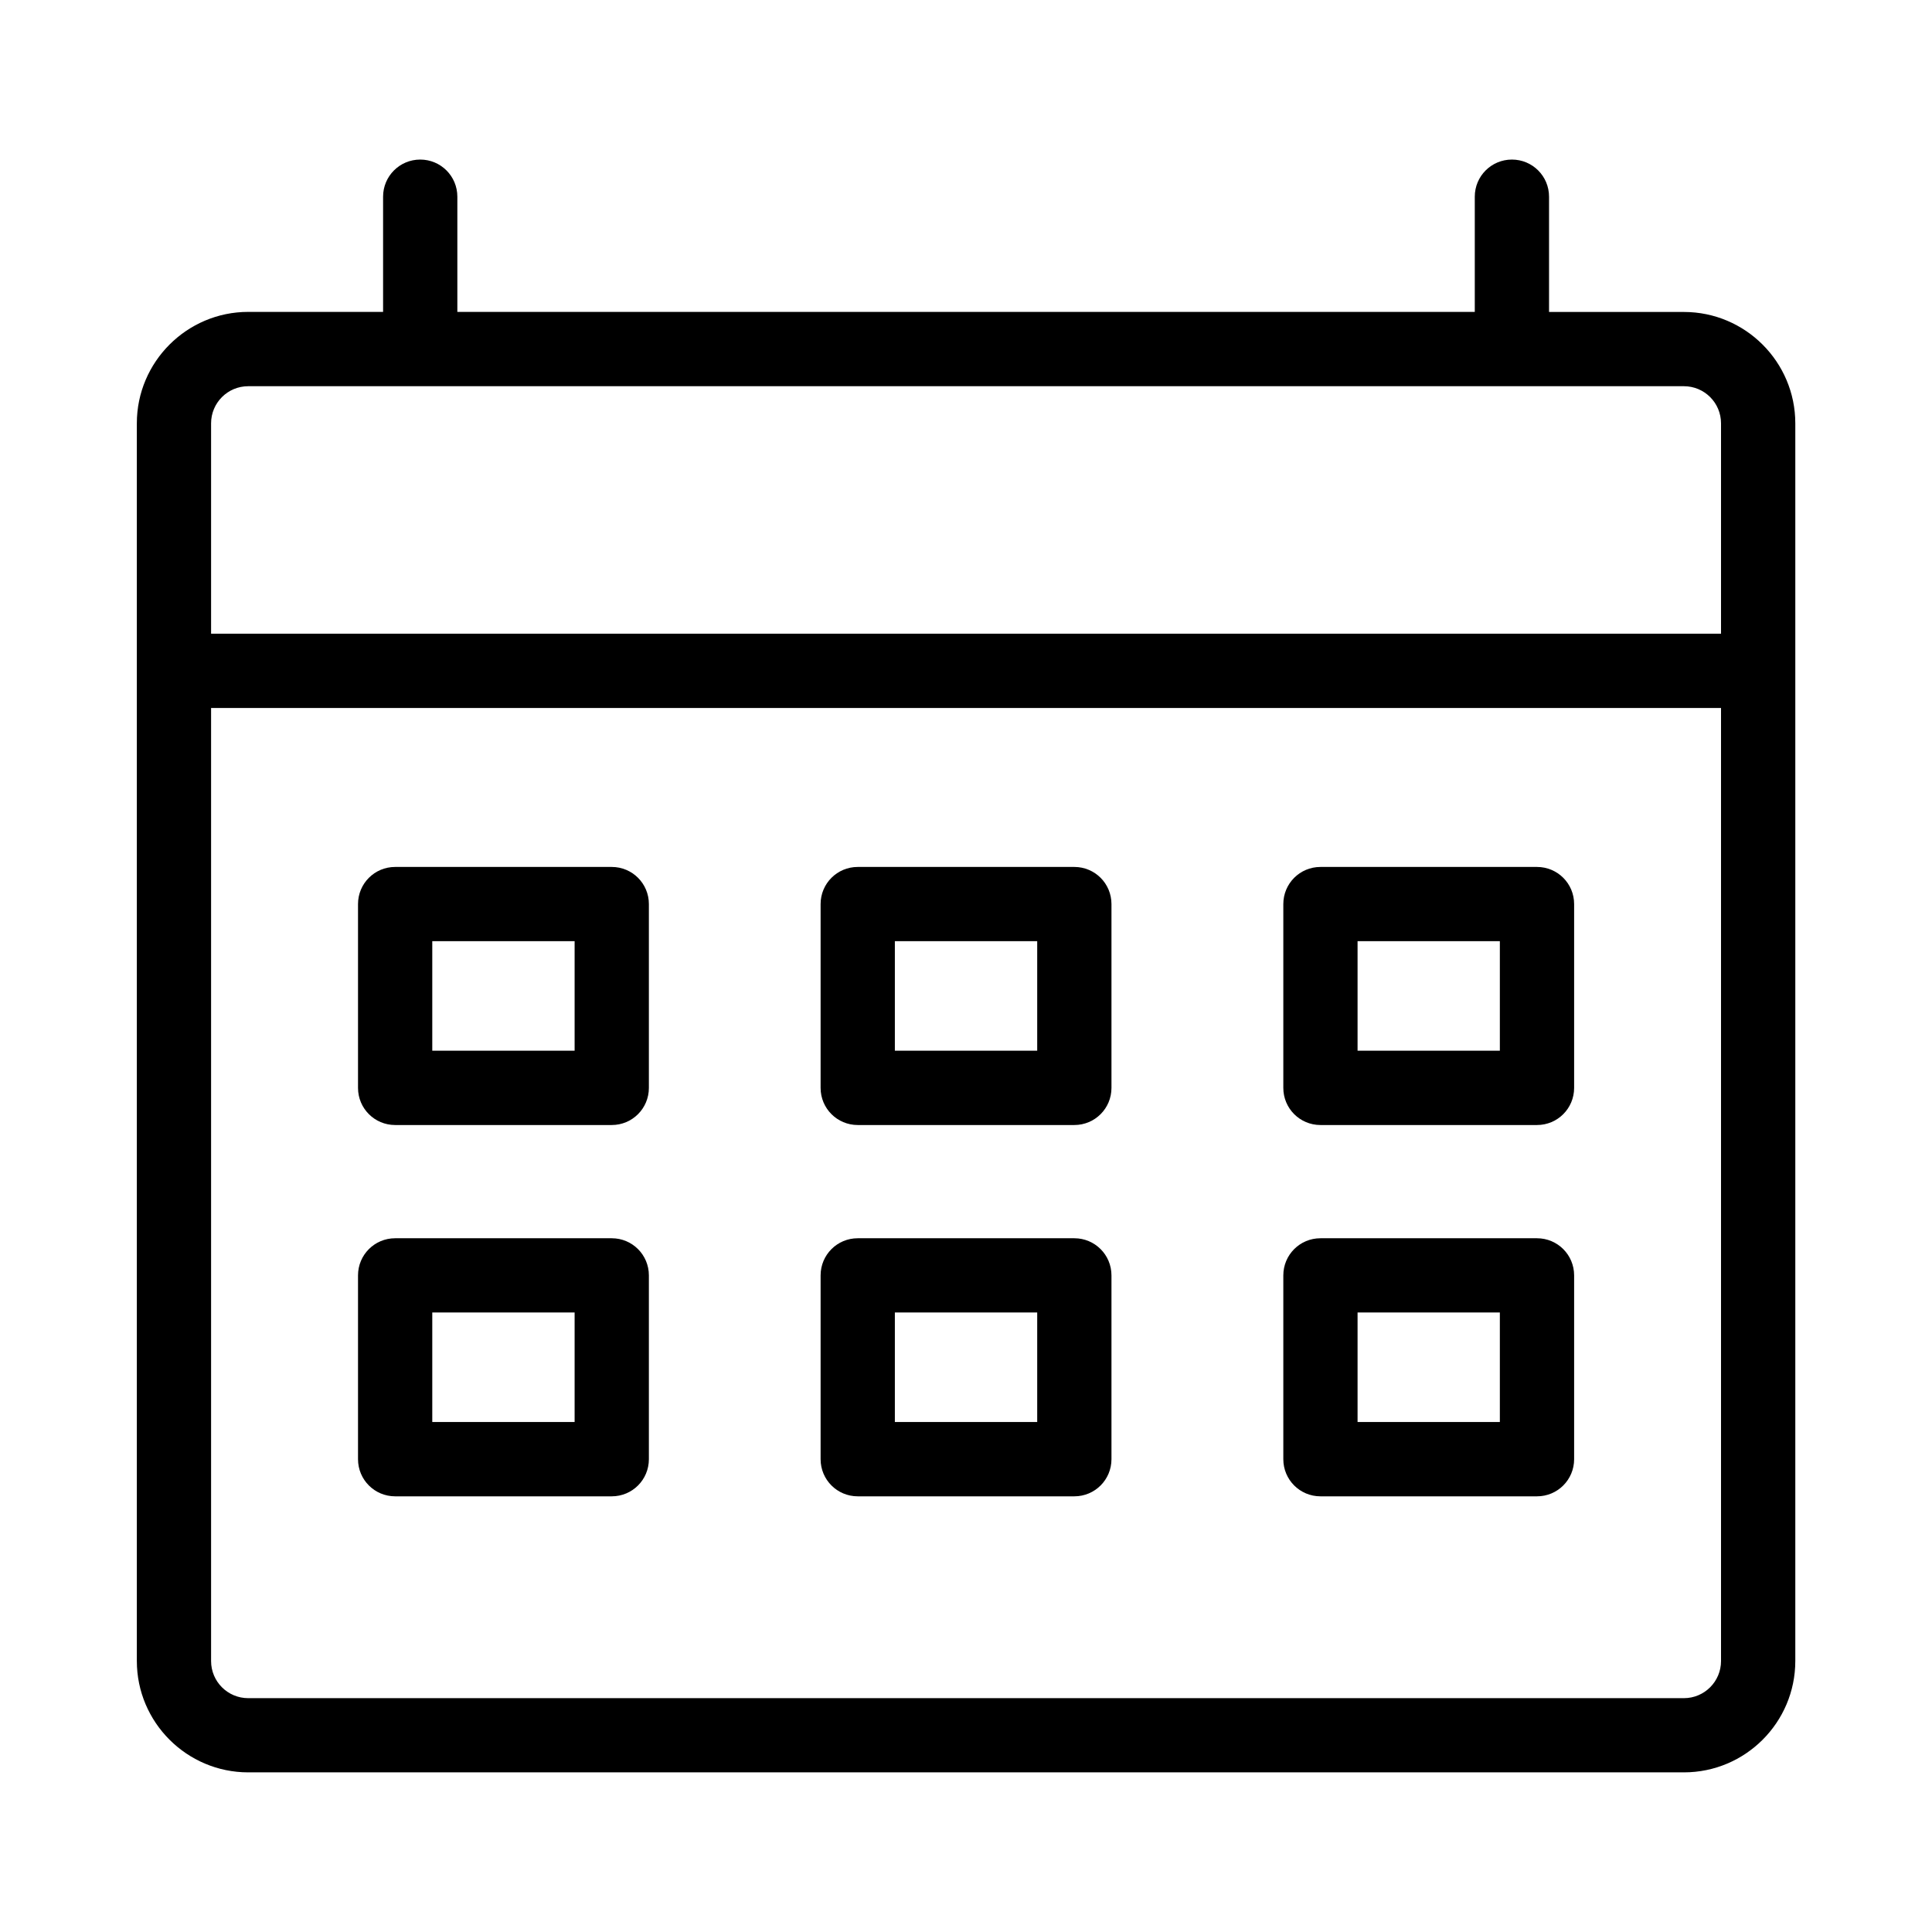
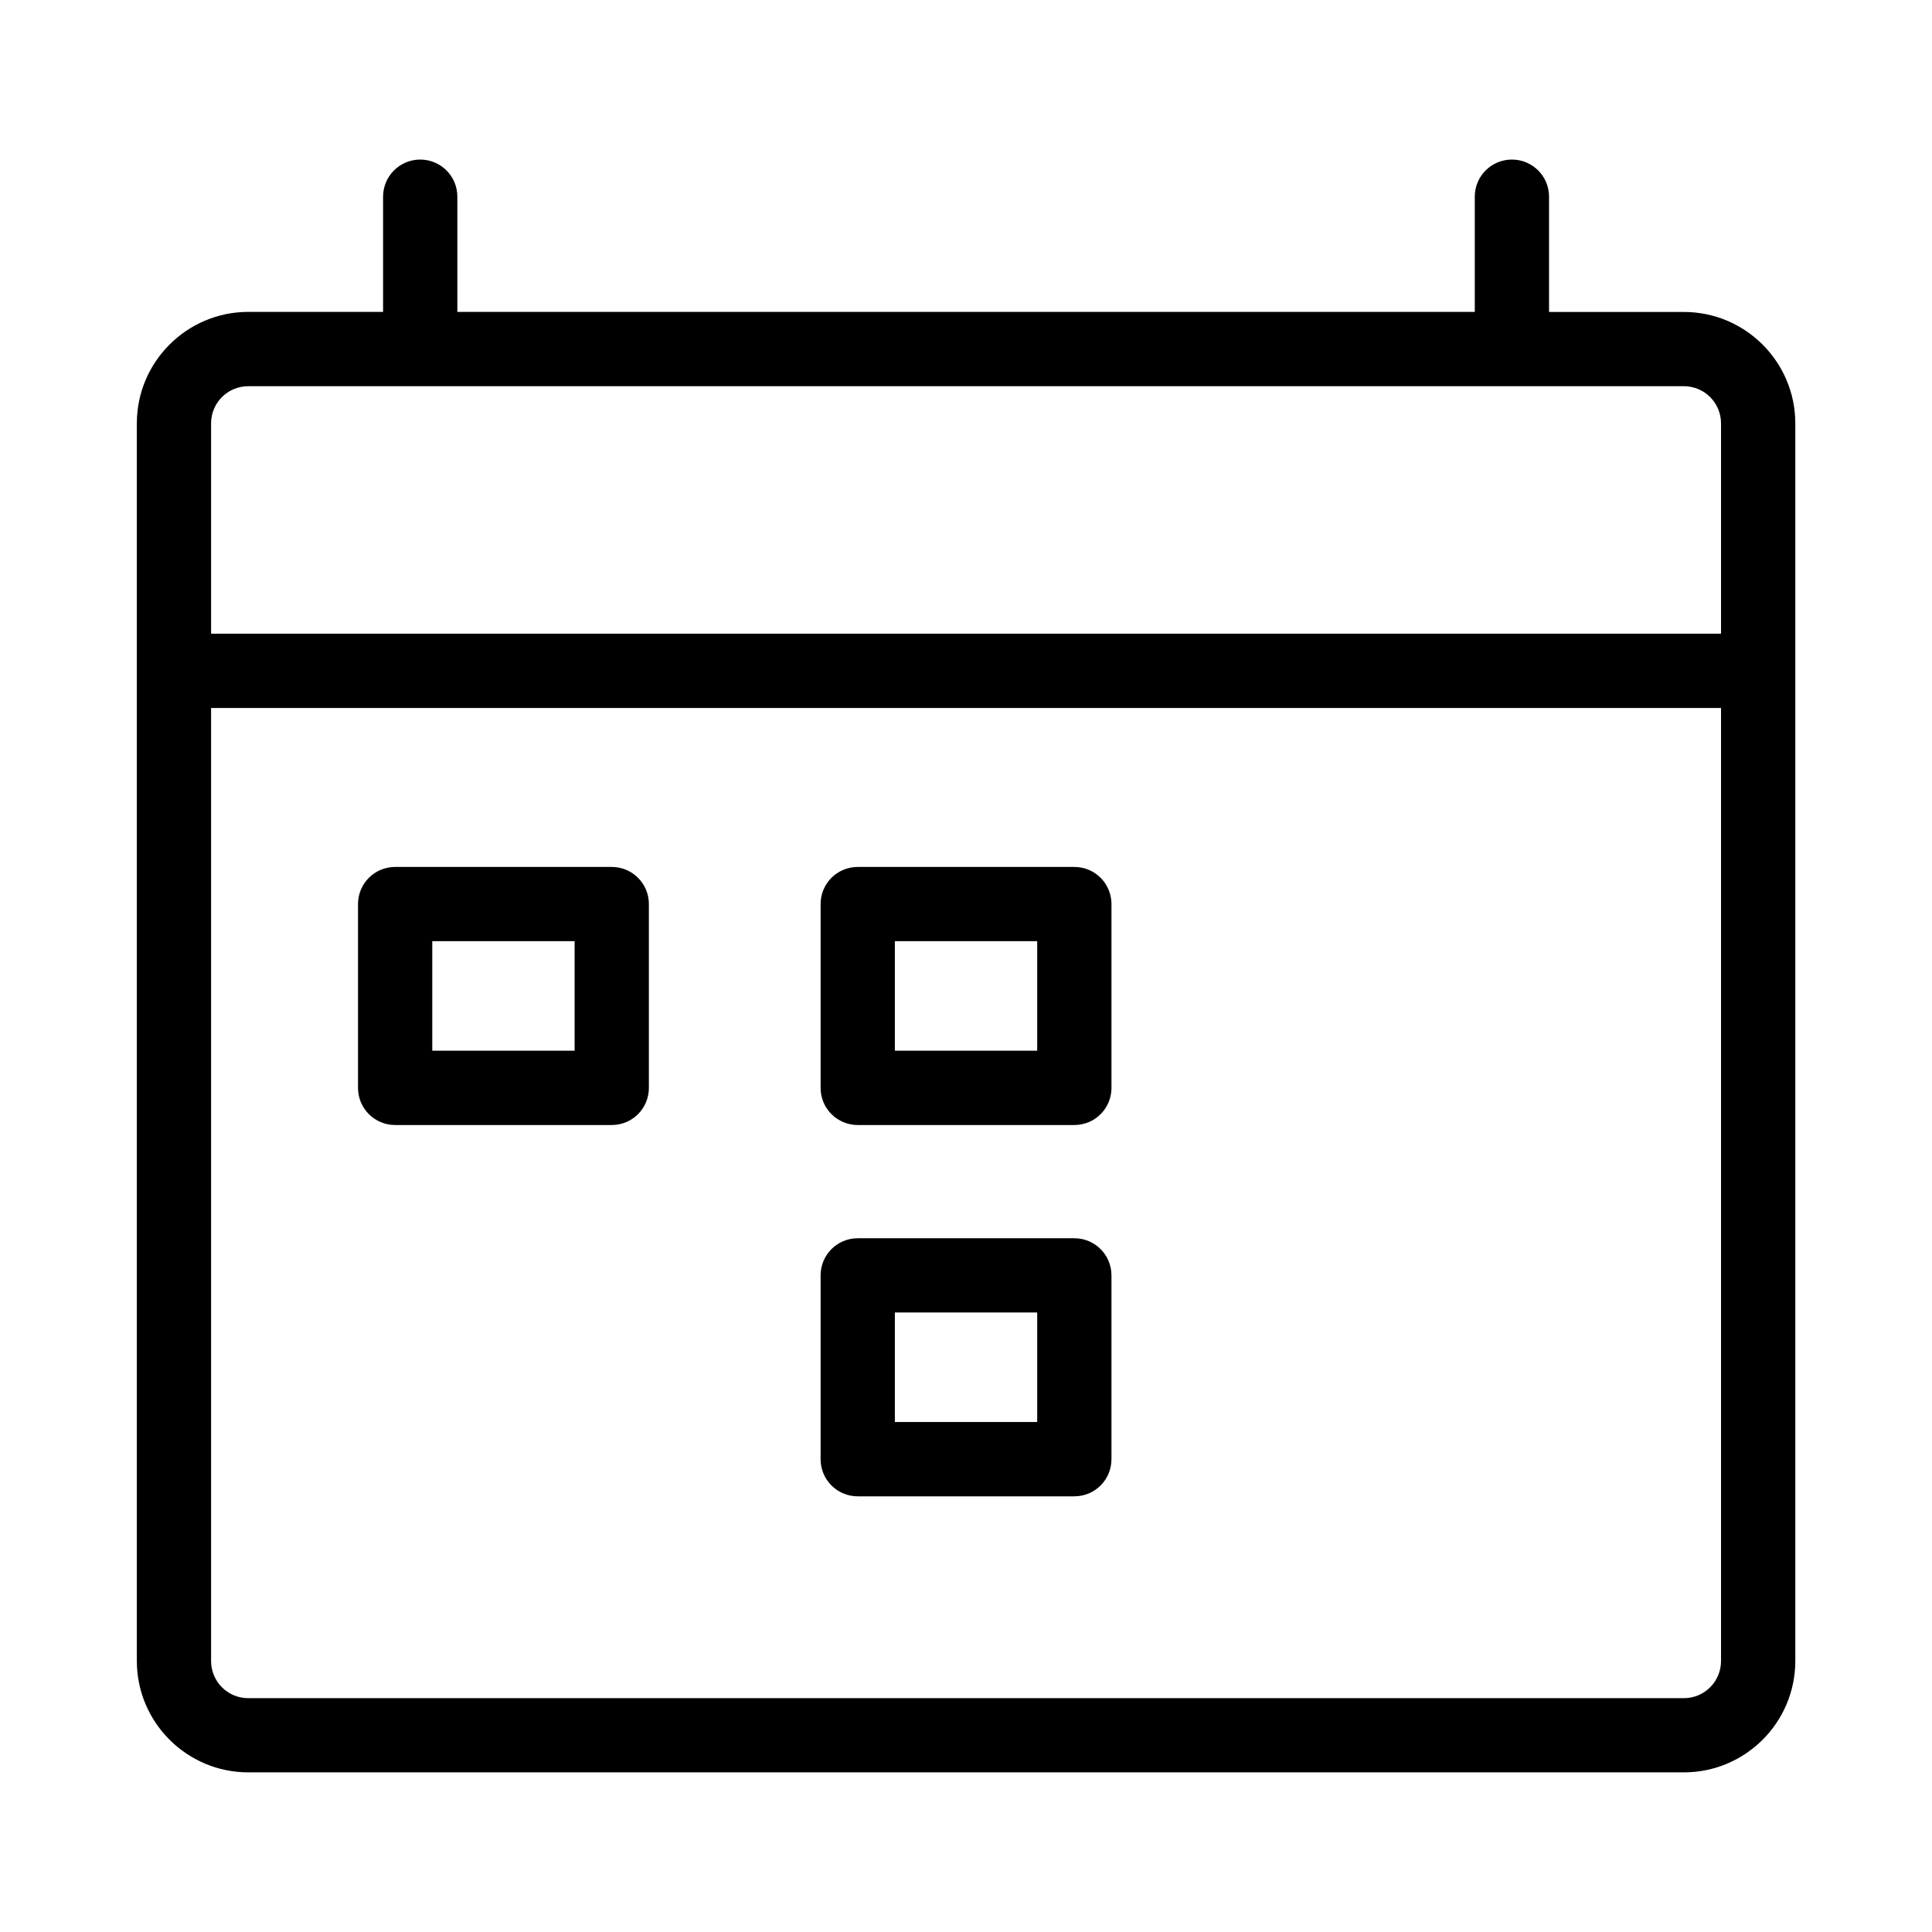
<svg xmlns="http://www.w3.org/2000/svg" fill="#000000" width="800px" height="800px" version="1.1" viewBox="144 144 512 512">
  <g>
    <path d="m590.25 226.67h-35.738v-30.543c0-5.449-4.394-9.84-9.84-9.84-5.449 0-9.84 4.394-9.84 9.84v30.527h-269.63v-30.527c0-5.449-4.394-9.84-9.84-9.84-5.449 0-9.84 4.406-9.84 9.84v30.527h-35.738c-16.262 0-29.52 13.258-29.52 29.52v328c0 16.281 13.258 29.52 29.52 29.52h380.47c16.297 0 29.52-13.242 29.52-29.52v-327.98c0-16.262-13.227-29.52-29.52-29.52zm-380.47 19.68h380.47c5.449 0 9.84 4.41 9.84 9.84v55.75h-400.15v-55.75c0-5.43 4.394-9.84 9.84-9.84zm380.47 347.68h-380.47c-5.449 0-9.84-4.41-9.84-9.84v-252.57h400.15v252.57c0 5.418-4.394 9.84-9.84 9.84z" />
    <path d="m306.12 373.75h-57.402c-5.449 0-9.84 4.394-9.84 9.84v48.711c0 5.449 4.394 9.84 9.84 9.84h57.402c5.449 0 9.84-4.394 9.84-9.84v-48.711c0-5.449-4.394-9.84-9.84-9.84zm-9.84 48.695h-37.723v-29.031h37.723z" />
    <path d="m428.71 373.75h-57.402c-5.449 0-9.84 4.394-9.84 9.84v48.711c0 5.449 4.394 9.84 9.84 9.84h57.402c5.449 0 9.84-4.394 9.84-9.84v-48.711c0-5.449-4.391-9.84-9.84-9.84zm-9.84 48.695h-37.723v-29.031h37.723z" />
-     <path d="m551.32 373.75h-57.387c-5.449 0-9.84 4.394-9.84 9.84v48.711c0 5.449 4.394 9.84 9.84 9.84h57.387c5.449 0 9.84-4.394 9.84-9.84v-48.711c0-5.449-4.394-9.84-9.84-9.84zm-9.844 48.695h-37.707v-29.031h37.707z" />
-     <path d="m306.12 472.15h-57.402c-5.449 0-9.84 4.394-9.84 9.84v48.711c0 5.449 4.394 9.84 9.84 9.84h57.402c5.449 0 9.84-4.394 9.84-9.84v-48.711c0-5.445-4.394-9.84-9.84-9.84zm-9.84 48.699h-37.723v-29.031h37.723z" />
    <path d="m428.71 472.15h-57.402c-5.449 0-9.84 4.394-9.84 9.84v48.711c0 5.449 4.394 9.84 9.84 9.84h57.402c5.449 0 9.84-4.394 9.84-9.84v-48.711c0-5.445-4.391-9.84-9.84-9.84zm-9.84 48.699h-37.723v-29.031h37.723z" />
-     <path d="m551.32 472.15h-57.387c-5.449 0-9.84 4.394-9.84 9.84v48.711c0 5.449 4.394 9.84 9.84 9.84h57.387c5.449 0 9.84-4.394 9.84-9.84v-48.711c0-5.445-4.394-9.84-9.84-9.84zm-9.844 48.699h-37.707v-29.031h37.707z" />
  </g>
</svg>